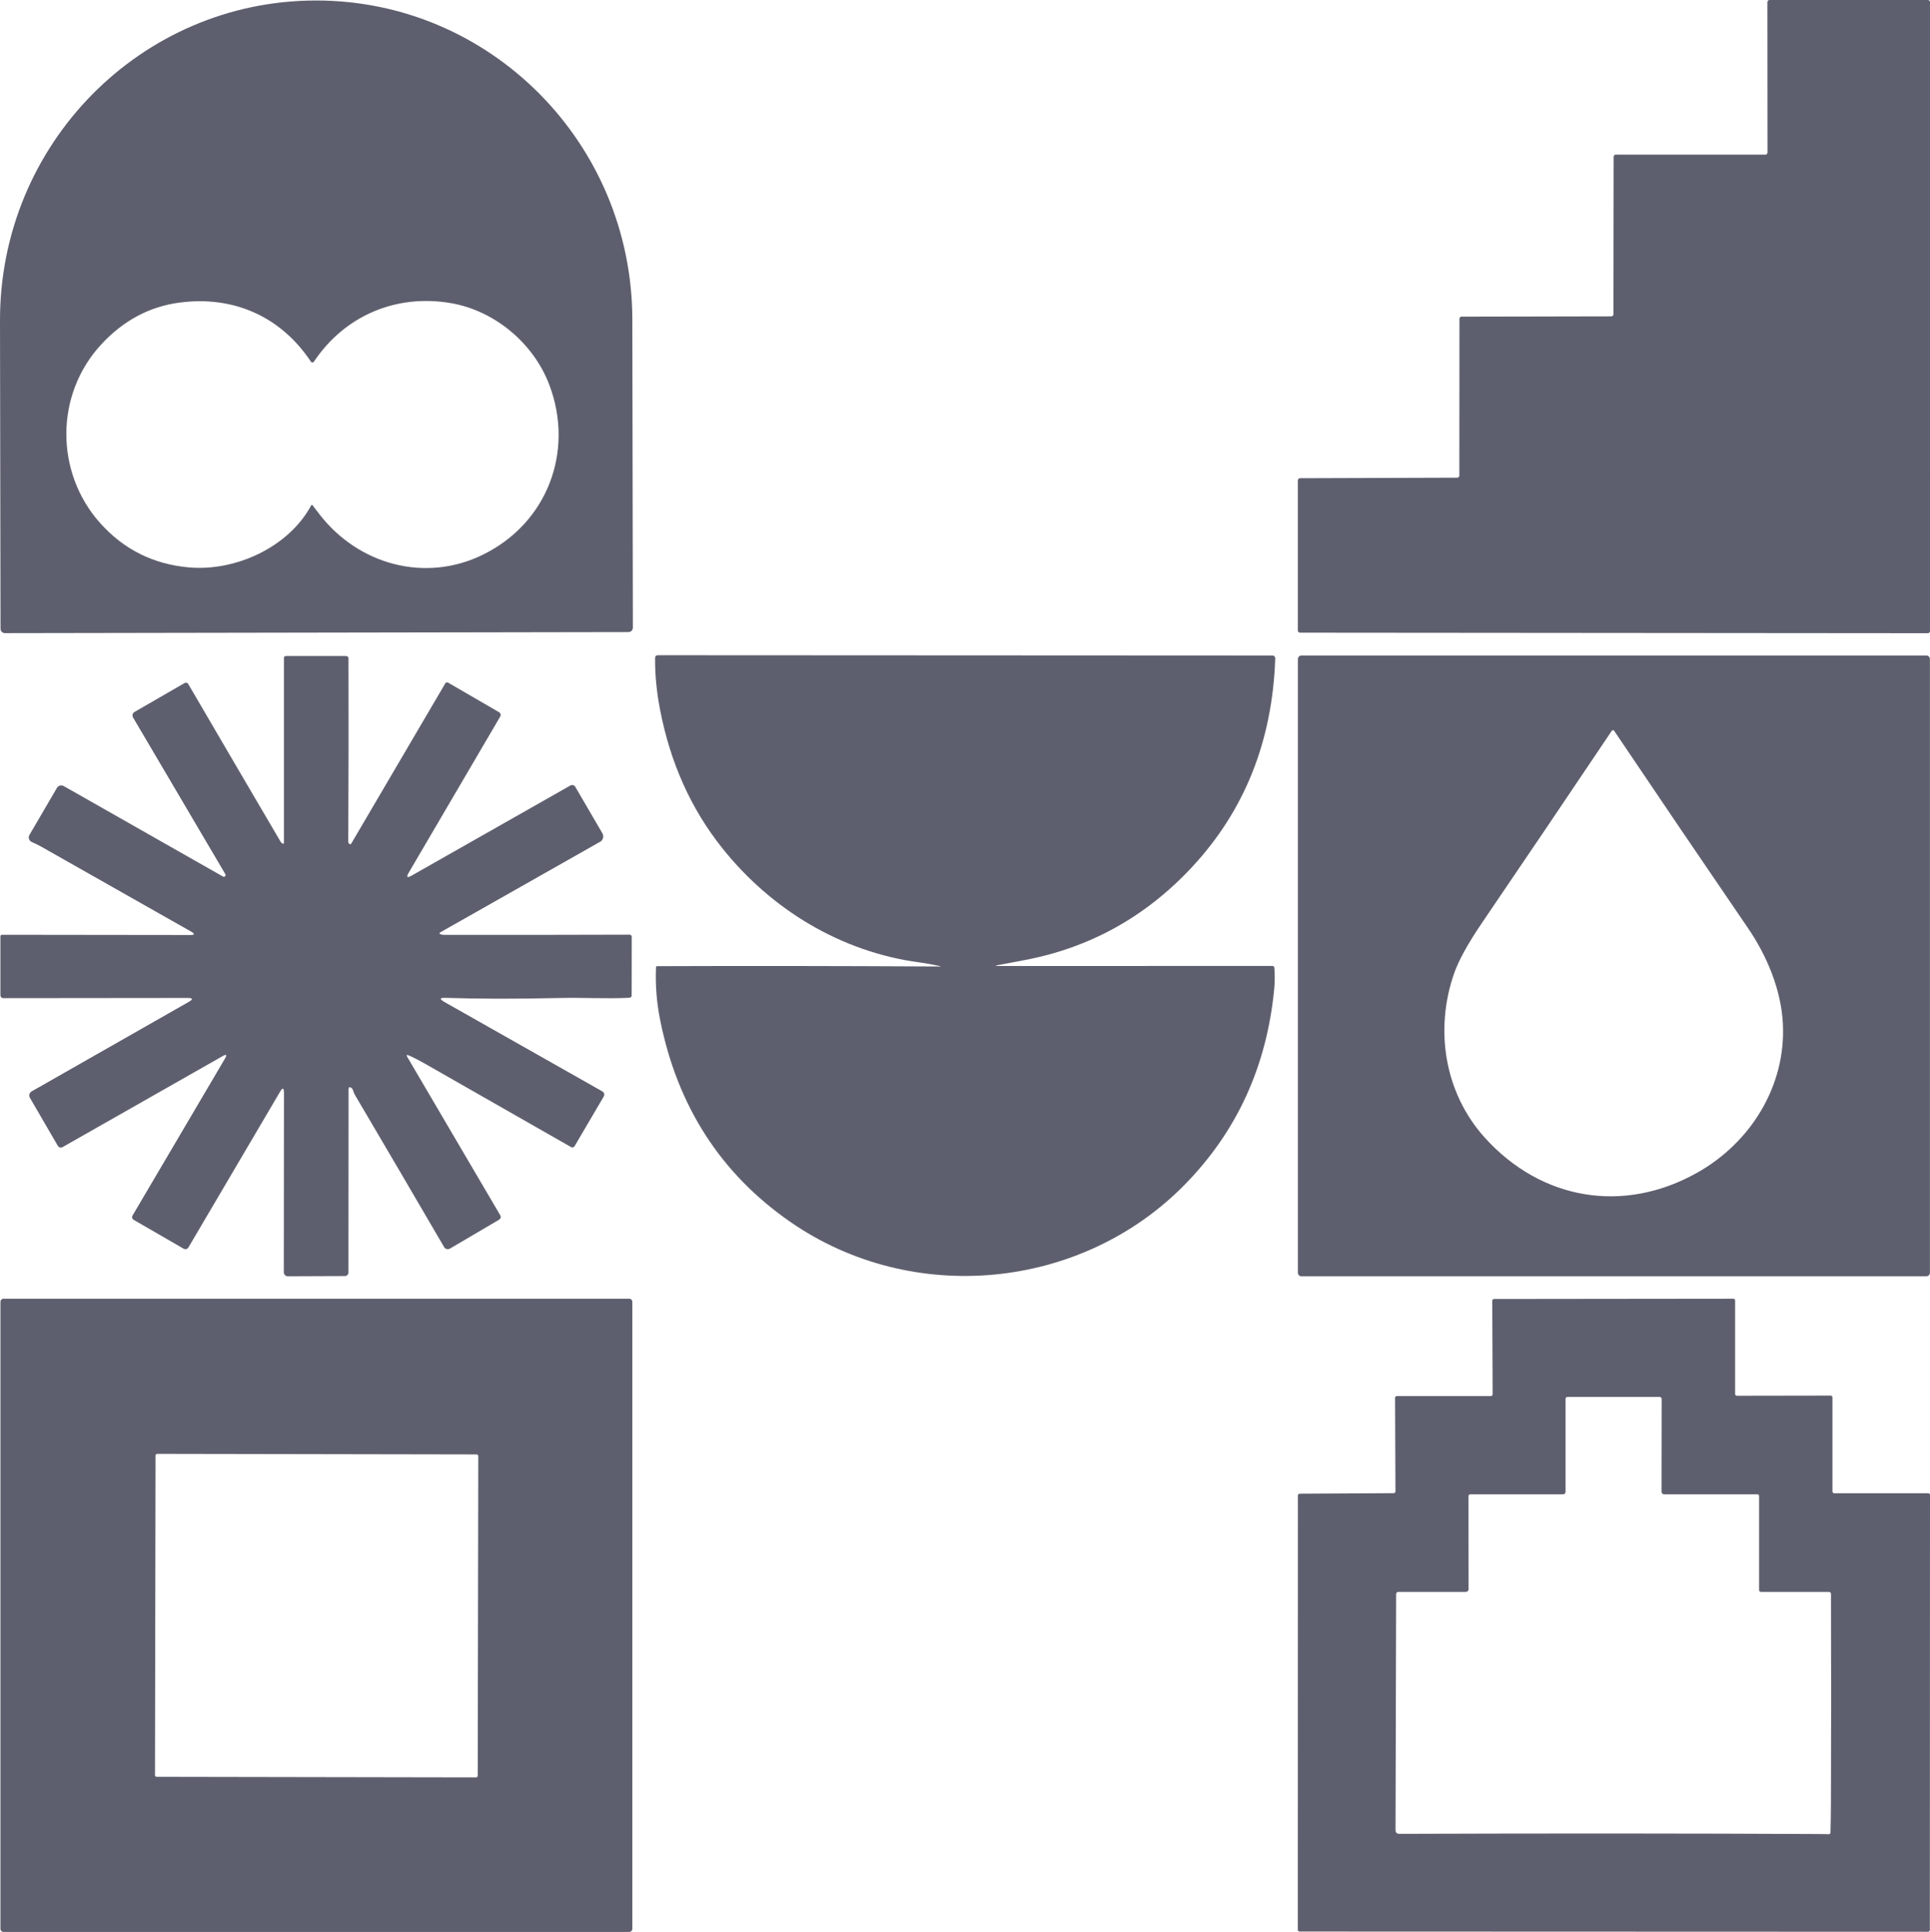
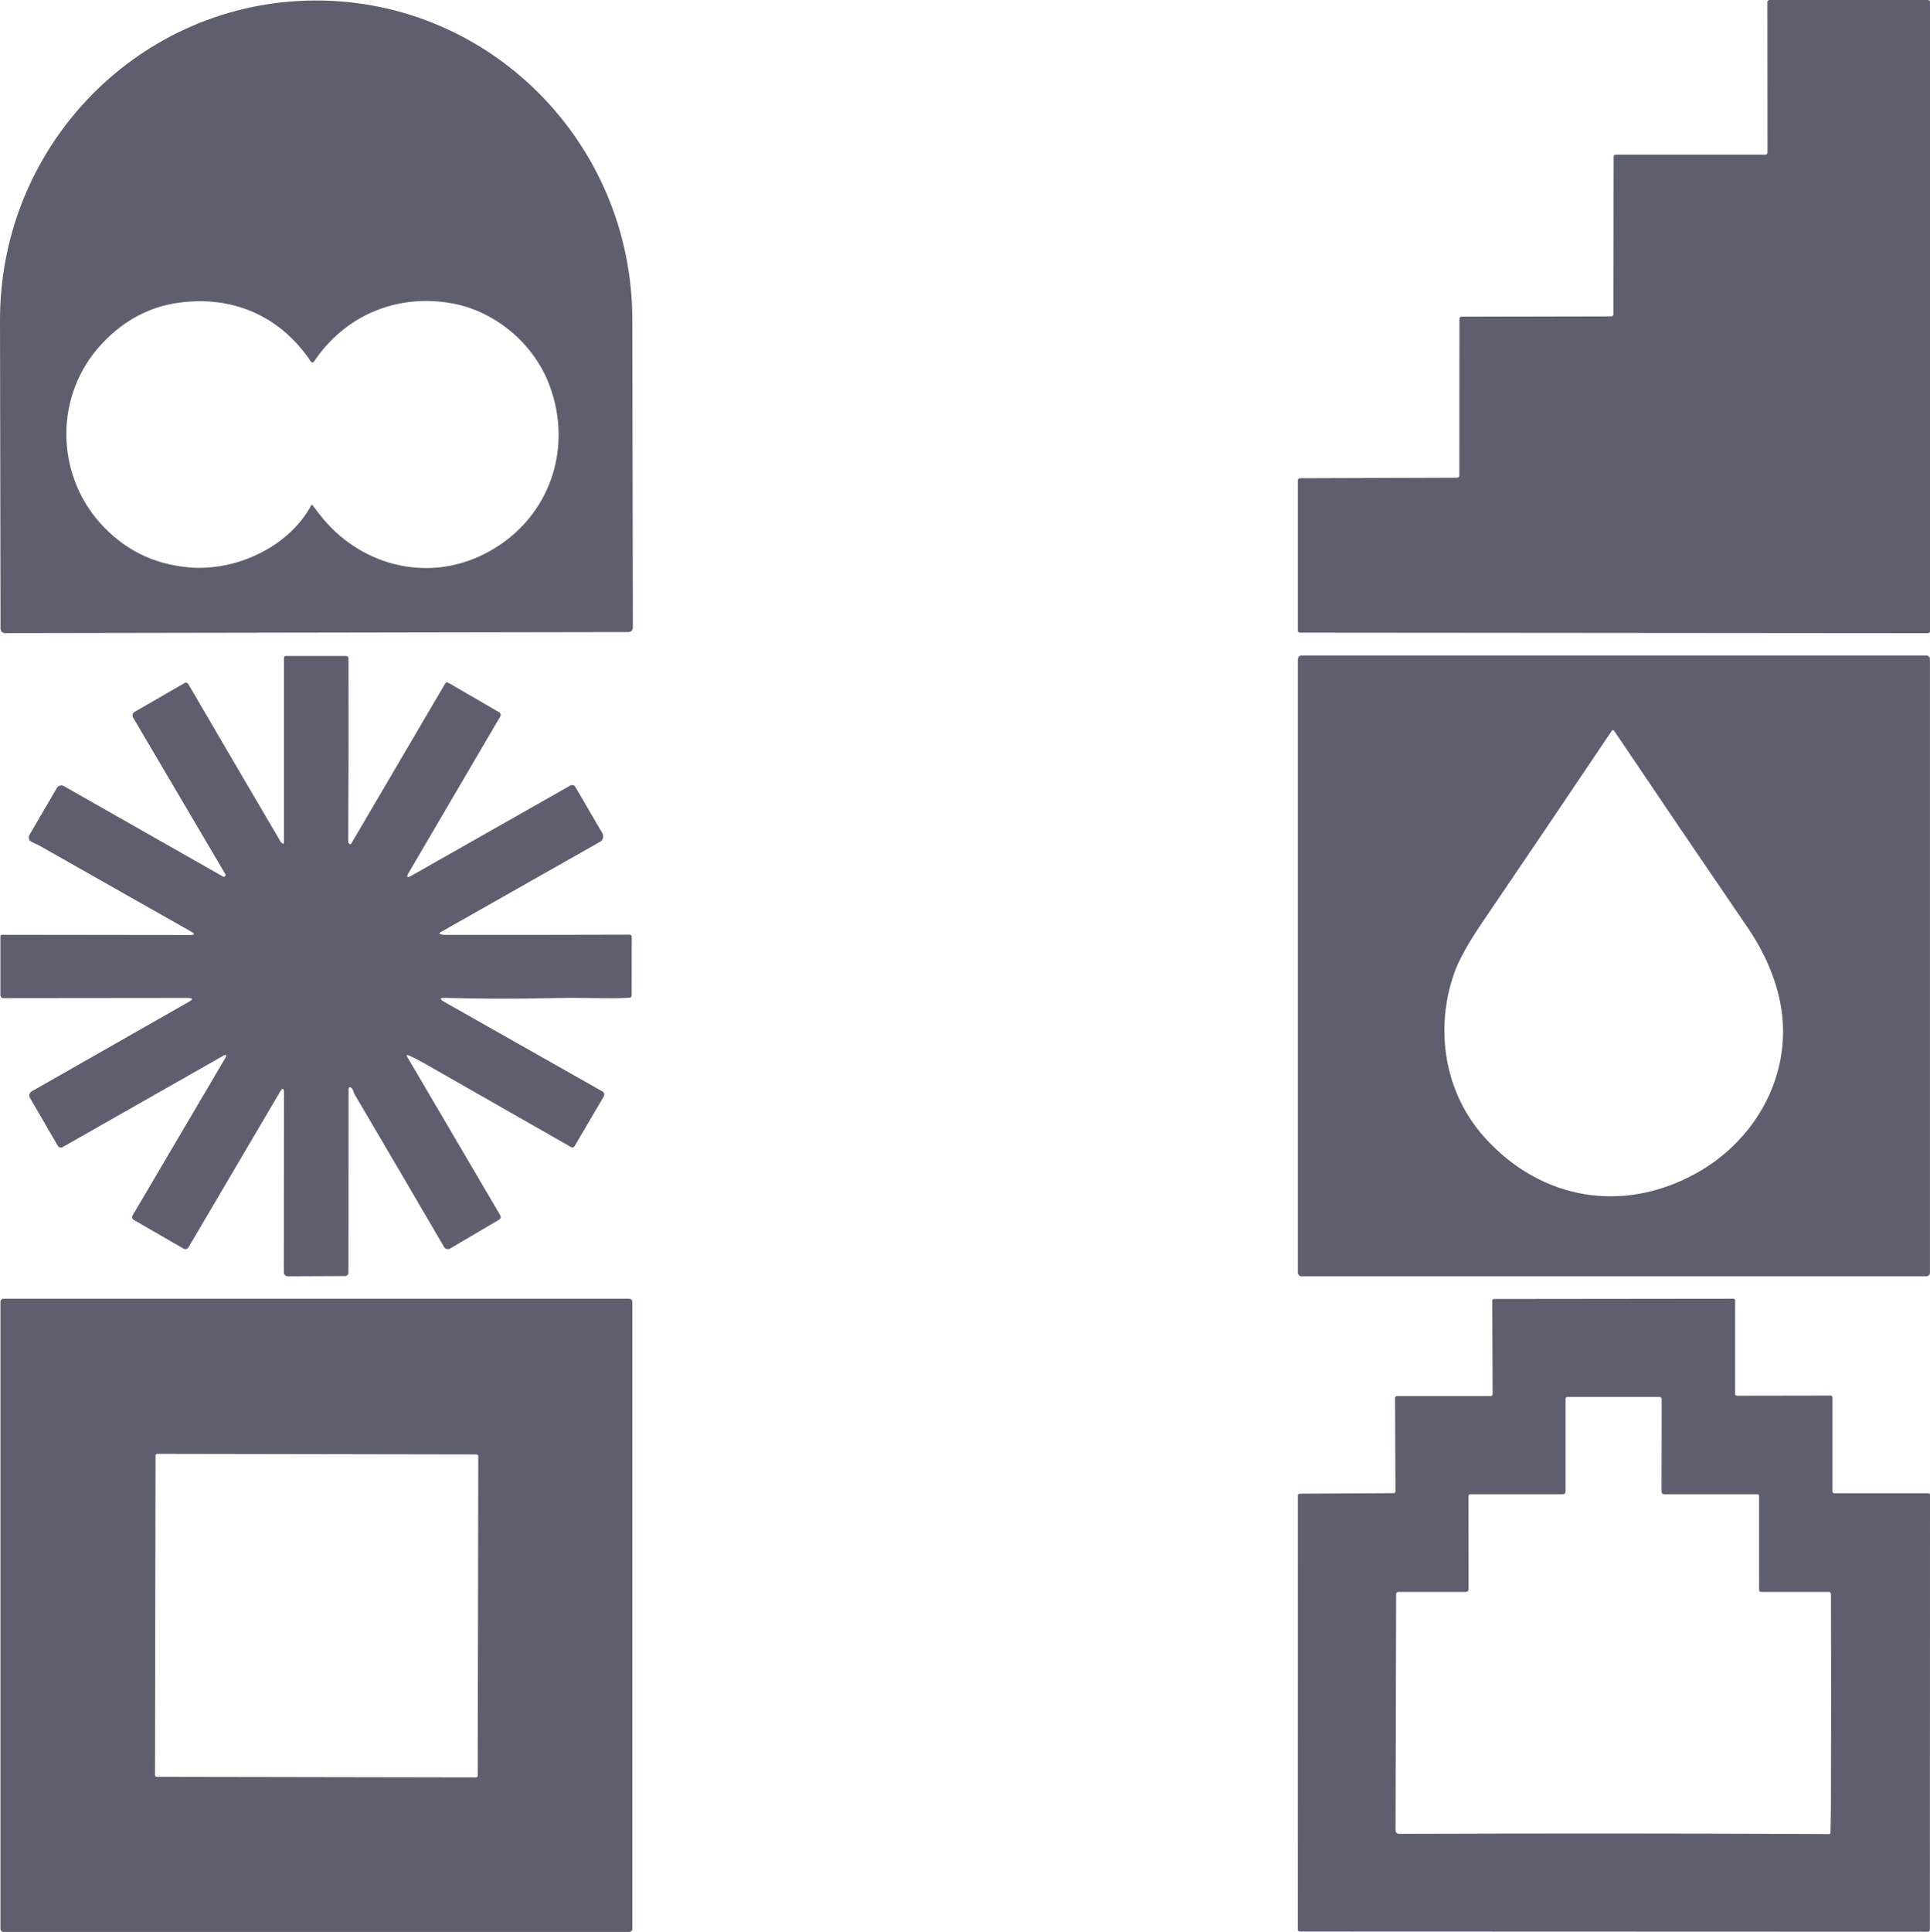
<svg xmlns="http://www.w3.org/2000/svg" id="Layer_2" data-name="Layer 2" viewBox="0 0 513.56 513.96">
  <defs>
    <style>
      .cls-1 {
        fill: #5e5f6e;
      }
    </style>
  </defs>
  <g id="Layer_2-2" data-name="Layer 2">
    <g id="Layer_1-2" data-name="Layer 1-2">
      <path class="cls-1" d="M1.3,168.43c-.64,0-1.15-.5-1.16-1.14h0L0,85.29C-.08,38.34,37.51,.21,83.98,.13h0c46.46-.08,84.2,37.91,84.28,84.86l.14,82c0,.64-.5,1.15-1.14,1.16h0s-165.96,.28-165.96,.28ZM82.75,96.24c-8.04-12.09-20.69-17.66-35.06-15.73-7.91,1.06-14.8,4.73-20.65,11.01-12.5,13.41-12.37,34.15-.47,47.54,6.3,7.09,14.21,11.05,23.73,11.89,12.32,1.08,26.46-5.3,32.51-16.5,.05-.1,.18-.15,.28-.1,.03,.02,.06,.04,.08,.07,.6,.79,1.21,1.58,1.82,2.37,10.34,13.41,28.12,18.34,43.52,10.77,17.19-8.44,24.37-27.58,17.63-45.26-4.18-10.98-14.45-19.59-25.99-21.63-14.63-2.58-28.42,3.26-36.64,15.57-.14,.21-.43,.26-.64,.12-.05-.03-.09-.07-.12-.12Z" />
      <path class="cls-1" d="M388.32,126.53l.03-41.74c0-.3,.25-.55,.55-.55l39.88-.08c.3,0,.55-.25,.55-.55l.05-41.92c0-.3,.25-.55,.55-.55h39.84c.3,0,.55-.26,.55-.56l-.03-40.03c0-.3,.25-.55,.55-.55h42.17c.3,0,.55,.25,.55,.55V167.9c0,.3-.25,.55-.55,.55l-167.11-.14c-.3,0-.55-.25-.55-.55v-39.99c.01-.3,.26-.55,.56-.55l41.86-.14c.3,0,.55-.25,.55-.55h0Z" />
-       <path class="cls-1" d="M250.22,257.05c-1.93-.44-3.77-.78-5.54-1.01-20.88-2.8-39.46-14.05-52.51-30.44-8.29-10.39-13.79-22.64-16.52-36.74-.93-4.8-1.38-9.4-1.33-13.8,0-.5,.25-.75,.76-.75l163.41,.08c.58,0,.86,.29,.84,.88-.77,21.93-8.17,40.41-22.18,55.44-12.37,13.27-27.32,21.52-44.85,24.77-2.22,.41-4.48,.84-6.77,1.28-.8,.15-.79,.23,.02,.23l72.99-.02c.35,0,.53,.17,.56,.52,.14,1.99,.13,3.77-.02,5.36-1.93,20.67-9.9,38.13-23.89,52.36-27.47,27.94-72.36,32.4-104.91,9.84-18.5-12.83-30.05-30.76-34.64-53.81-.92-4.61-1.28-9.24-1.08-13.91,0-.2,.11-.3,.32-.3,23.12-.09,48.23-.06,75.33,.09,.23,0,.24-.02,0-.07h0Z" />
      <path class="cls-1" d="M513.54,338.6c0,.51-.42,.93-.93,.93h-166.32c-.51,0-.93-.42-.93-.93V175.32c0-.51,.42-.93,.93-.93h166.32c.51,0,.93,.42,.93,.93v163.28Zm-118.35-35.84c14.95,16.46,36.75,20.26,56.41,9.22,14.19-7.97,23.66-23.03,22.81-39.66-.45-8.97-4.21-18-9.29-25.43-12.27-17.95-24.14-35.45-35.61-52.48-.11-.17-.34-.22-.51-.11-.04,.03-.08,.06-.11,.11-11.68,17.39-23.18,34.4-34.49,51.02-3.73,5.49-6.21,9.96-7.43,13.41-5.29,15.03-2.63,31.98,8.22,43.92Z" />
      <path class="cls-1" d="M93.41,289.34c-.44-.21-.66-.07-.66,.42l-.03,48.78c0,.51-.42,.93-.93,.93l-15.22,.06c-.57,0-1.04-.46-1.05-1.03h0s.04-47.76,.04-47.76c0-1.38-.35-1.48-1.05-.29l-24.31,41.3c-.35,.61-.84,.73-1.45,.38l-13.19-7.62c-.4-.23-.53-.74-.3-1.13h0l24.61-41.78c.59-1.01,.38-1.22-.63-.64l-42.58,24.2c-.45,.25-1.02,.1-1.28-.34l-7.41-12.75c-.36-.6-.15-1.39,.46-1.74h.01l41.77-23.79c1.24-.7,1.15-1.05-.28-1.05l-49.07,.05c-.41,0-.75-.33-.75-.74v-15.72c0-.22,.19-.4,.41-.4h0l50.09,.06c1.23,0,1.31-.3,.24-.91-13.09-7.43-26.37-14.96-39.84-22.57-.78-.44-1.63-.86-2.54-1.25-.68-.29-1-1.08-.7-1.75,.02-.05,.05-.1,.07-.15l7.3-12.49c.37-.64,1.19-.86,1.84-.49l42.37,24.07c.22,.12,.5,.04,.62-.19,.08-.14,.07-.31,0-.44l-24.57-41.7c-.3-.5-.13-1.16,.38-1.46h0l13.34-7.7c.34-.19,.78-.08,.97,.26,7.99,13.69,16.18,27.66,24.56,41.93,.15,.25,.36,.43,.63,.54,.1,.04,.22,0,.26-.11,0-.02,.01-.05,.01-.07v-49.22c-.01-.29,.22-.52,.51-.52h15.95c.48,0,.72,.23,.72,.7,.05,14.85,.03,31.07-.06,48.67,0,.24,.09,.44,.28,.6,.21,.18,.38,.15,.52-.08l25.02-42.62c.15-.25,.48-.34,.74-.19l13.6,7.89c.39,.23,.52,.72,.29,1.11h0l-24.36,41.56c-.71,1.21-.45,1.47,.77,.78l42.24-23.97c.46-.26,1.04-.11,1.31,.35l7.2,12.34c.47,.8,.2,1.82-.59,2.29,0,0-.02,0-.03,0l-42.57,24.12c-.11,.07-.15,.22-.08,.33,.02,.04,.06,.07,.1,.09,.32,.14,.65,.21,.98,.21,16.64,.03,33.1,0,49.38-.05,.42,0,.63,.21,.63,.63l-.02,15.5c0,.41-.21,.63-.62,.66-6.27,.31-12.22-.09-18.51,.06-11.57,.27-21.69,.25-30.38-.04-1.59-.05-1.69,.31-.31,1.1l41.91,23.72c.66,.37,.8,.89,.41,1.55l-7.69,13.09c-.19,.32-.6,.43-.93,.24-12.99-7.4-26-14.83-39.05-22.28-1.45-.83-2.82-1.53-4.13-2.1-.58-.25-.71-.11-.39,.43l24.67,42c.33,.55,.21,.99-.35,1.32l-12.99,7.64c-.54,.31-1.22,.13-1.54-.4-7.9-13.55-15.81-27.03-23.72-40.46-.19-.33-.35-.69-.46-1.06-.14-.48-.34-.78-.6-.9v-.02Z" />
      <path class="cls-1" d="M168.26,513.13c0,.46-.37,.83-.83,.83H.95c-.46,0-.83-.37-.83-.83h0v-166.8c0-.46,.37-.83,.83-.83H167.43c.46,0,.83,.37,.83,.83h0v166.8Zm-40.99-125.76c0-.25-.2-.45-.45-.45h0l-84.98-.15c-.25,0-.45,.2-.45,.45l-.15,85.02c0,.25,.2,.45,.45,.45h0l84.98,.15c.25,0,.45-.2,.45-.45l.15-85.02Z" />
      <path class="cls-1" d="M487.6,371.74v25.04c0,.26,.21,.47,.47,.47h25.02c.26,0,.47,.2,.47,.46l-.04,115.73c0,.26-.21,.47-.47,.47l-167.24-.06c-.26,0-.47-.21-.47-.47l.02-115.54c0-.26,.21-.47,.47-.47l25.02-.14c.26,0,.47-.21,.47-.47l-.1-24.9c0-.26,.21-.47,.47-.47h25.02c.26,0,.47-.2,.47-.46l-.1-24.89c0-.26,.21-.47,.47-.47l63.68-.07c.26,0,.47,.21,.47,.47v24.87c0,.26,.21,.47,.47,.47h0l24.96-.04c.26,0,.47,.21,.47,.47h0Zm-71.78,25.79h-24.54c-.35,0-.52,.17-.52,.52l.02,24.72c0,.4-.32,.73-.72,.73h-17.95c-.4,0-.6,.2-.61,.61l-.16,62.7c0,.71,.34,1.06,1.05,1.05,39.97-.14,77.28-.12,111.93,.05,.73,0,1.49,.01,2.26,.04,.33,.01,.49-.14,.5-.47,.07-2.64,.11-5.3,.12-7.98,.07-18.18,.08-36.65,.01-55.41,0-.39-.2-.59-.6-.59h-18.03c-.28,0-.5-.22-.5-.5v-24.98c0-.33-.16-.49-.48-.49h-24.82c-.36-.01-.65-.3-.65-.66h0l.03-24.64c0-.4-.2-.6-.6-.6h-24.42c-.37-.01-.56,.18-.56,.56v24.57c0,.51-.25,.77-.76,.77h0Z" />
    </g>
  </g>
</svg>